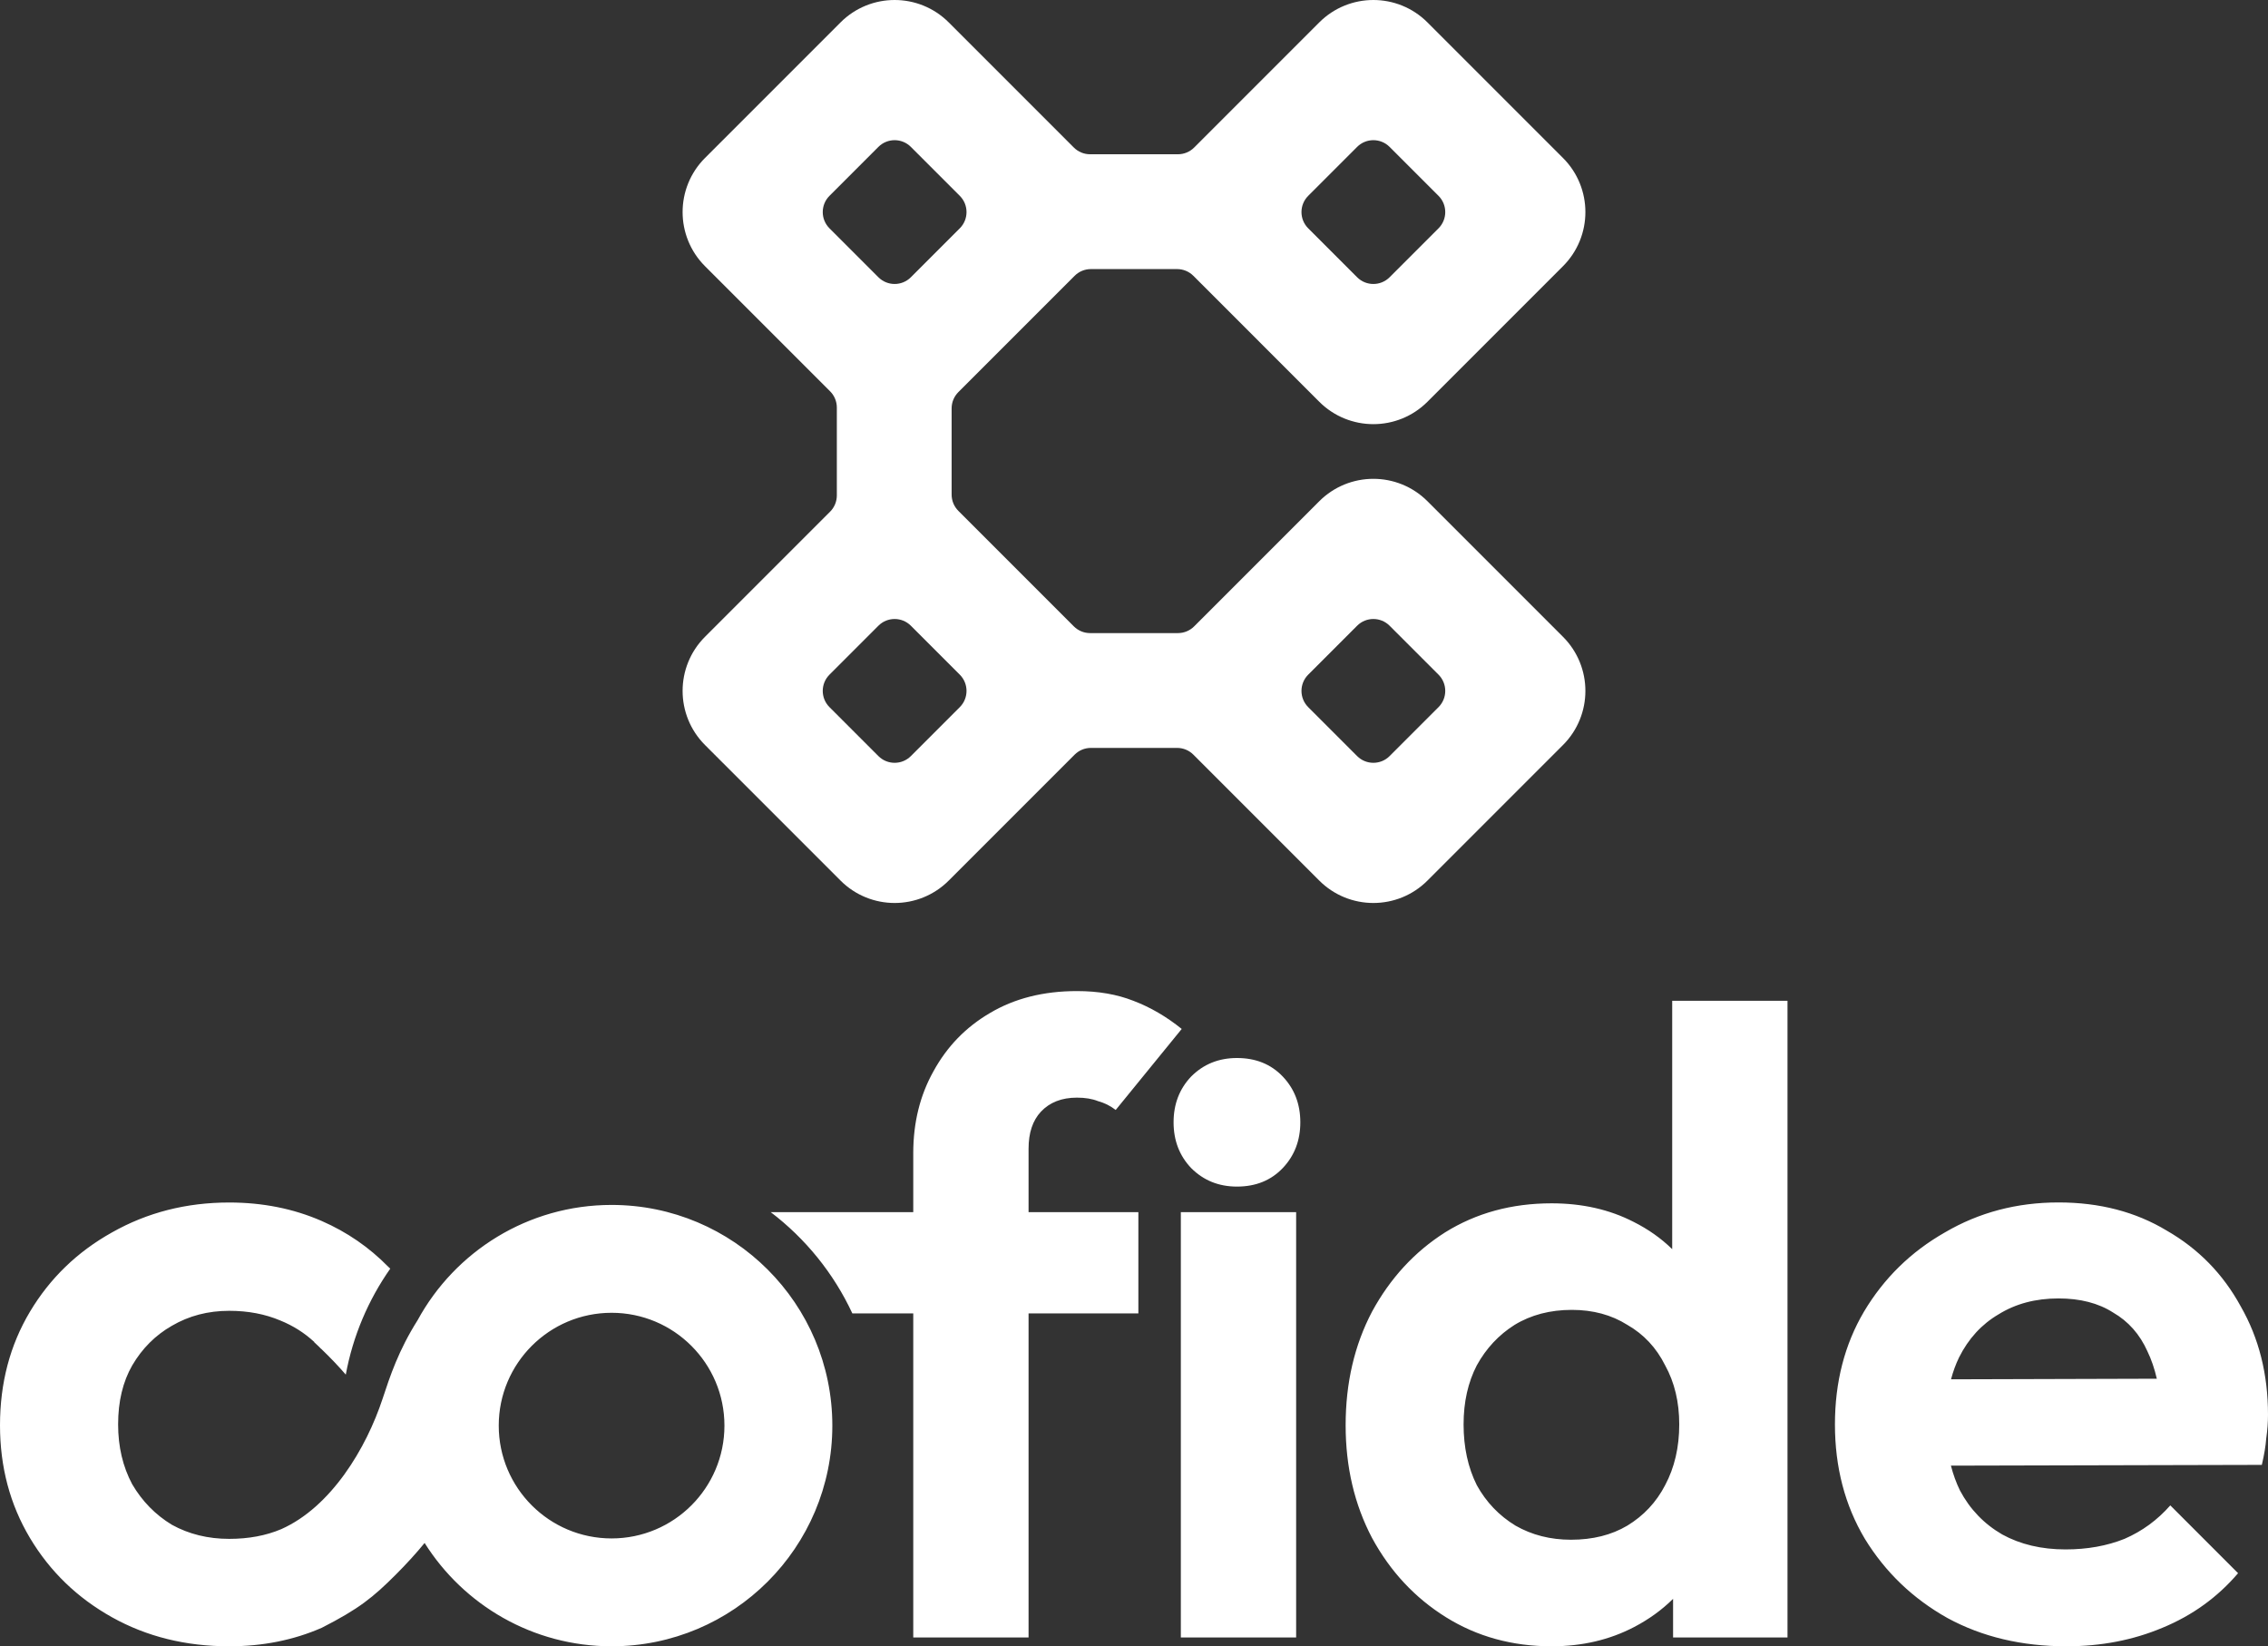
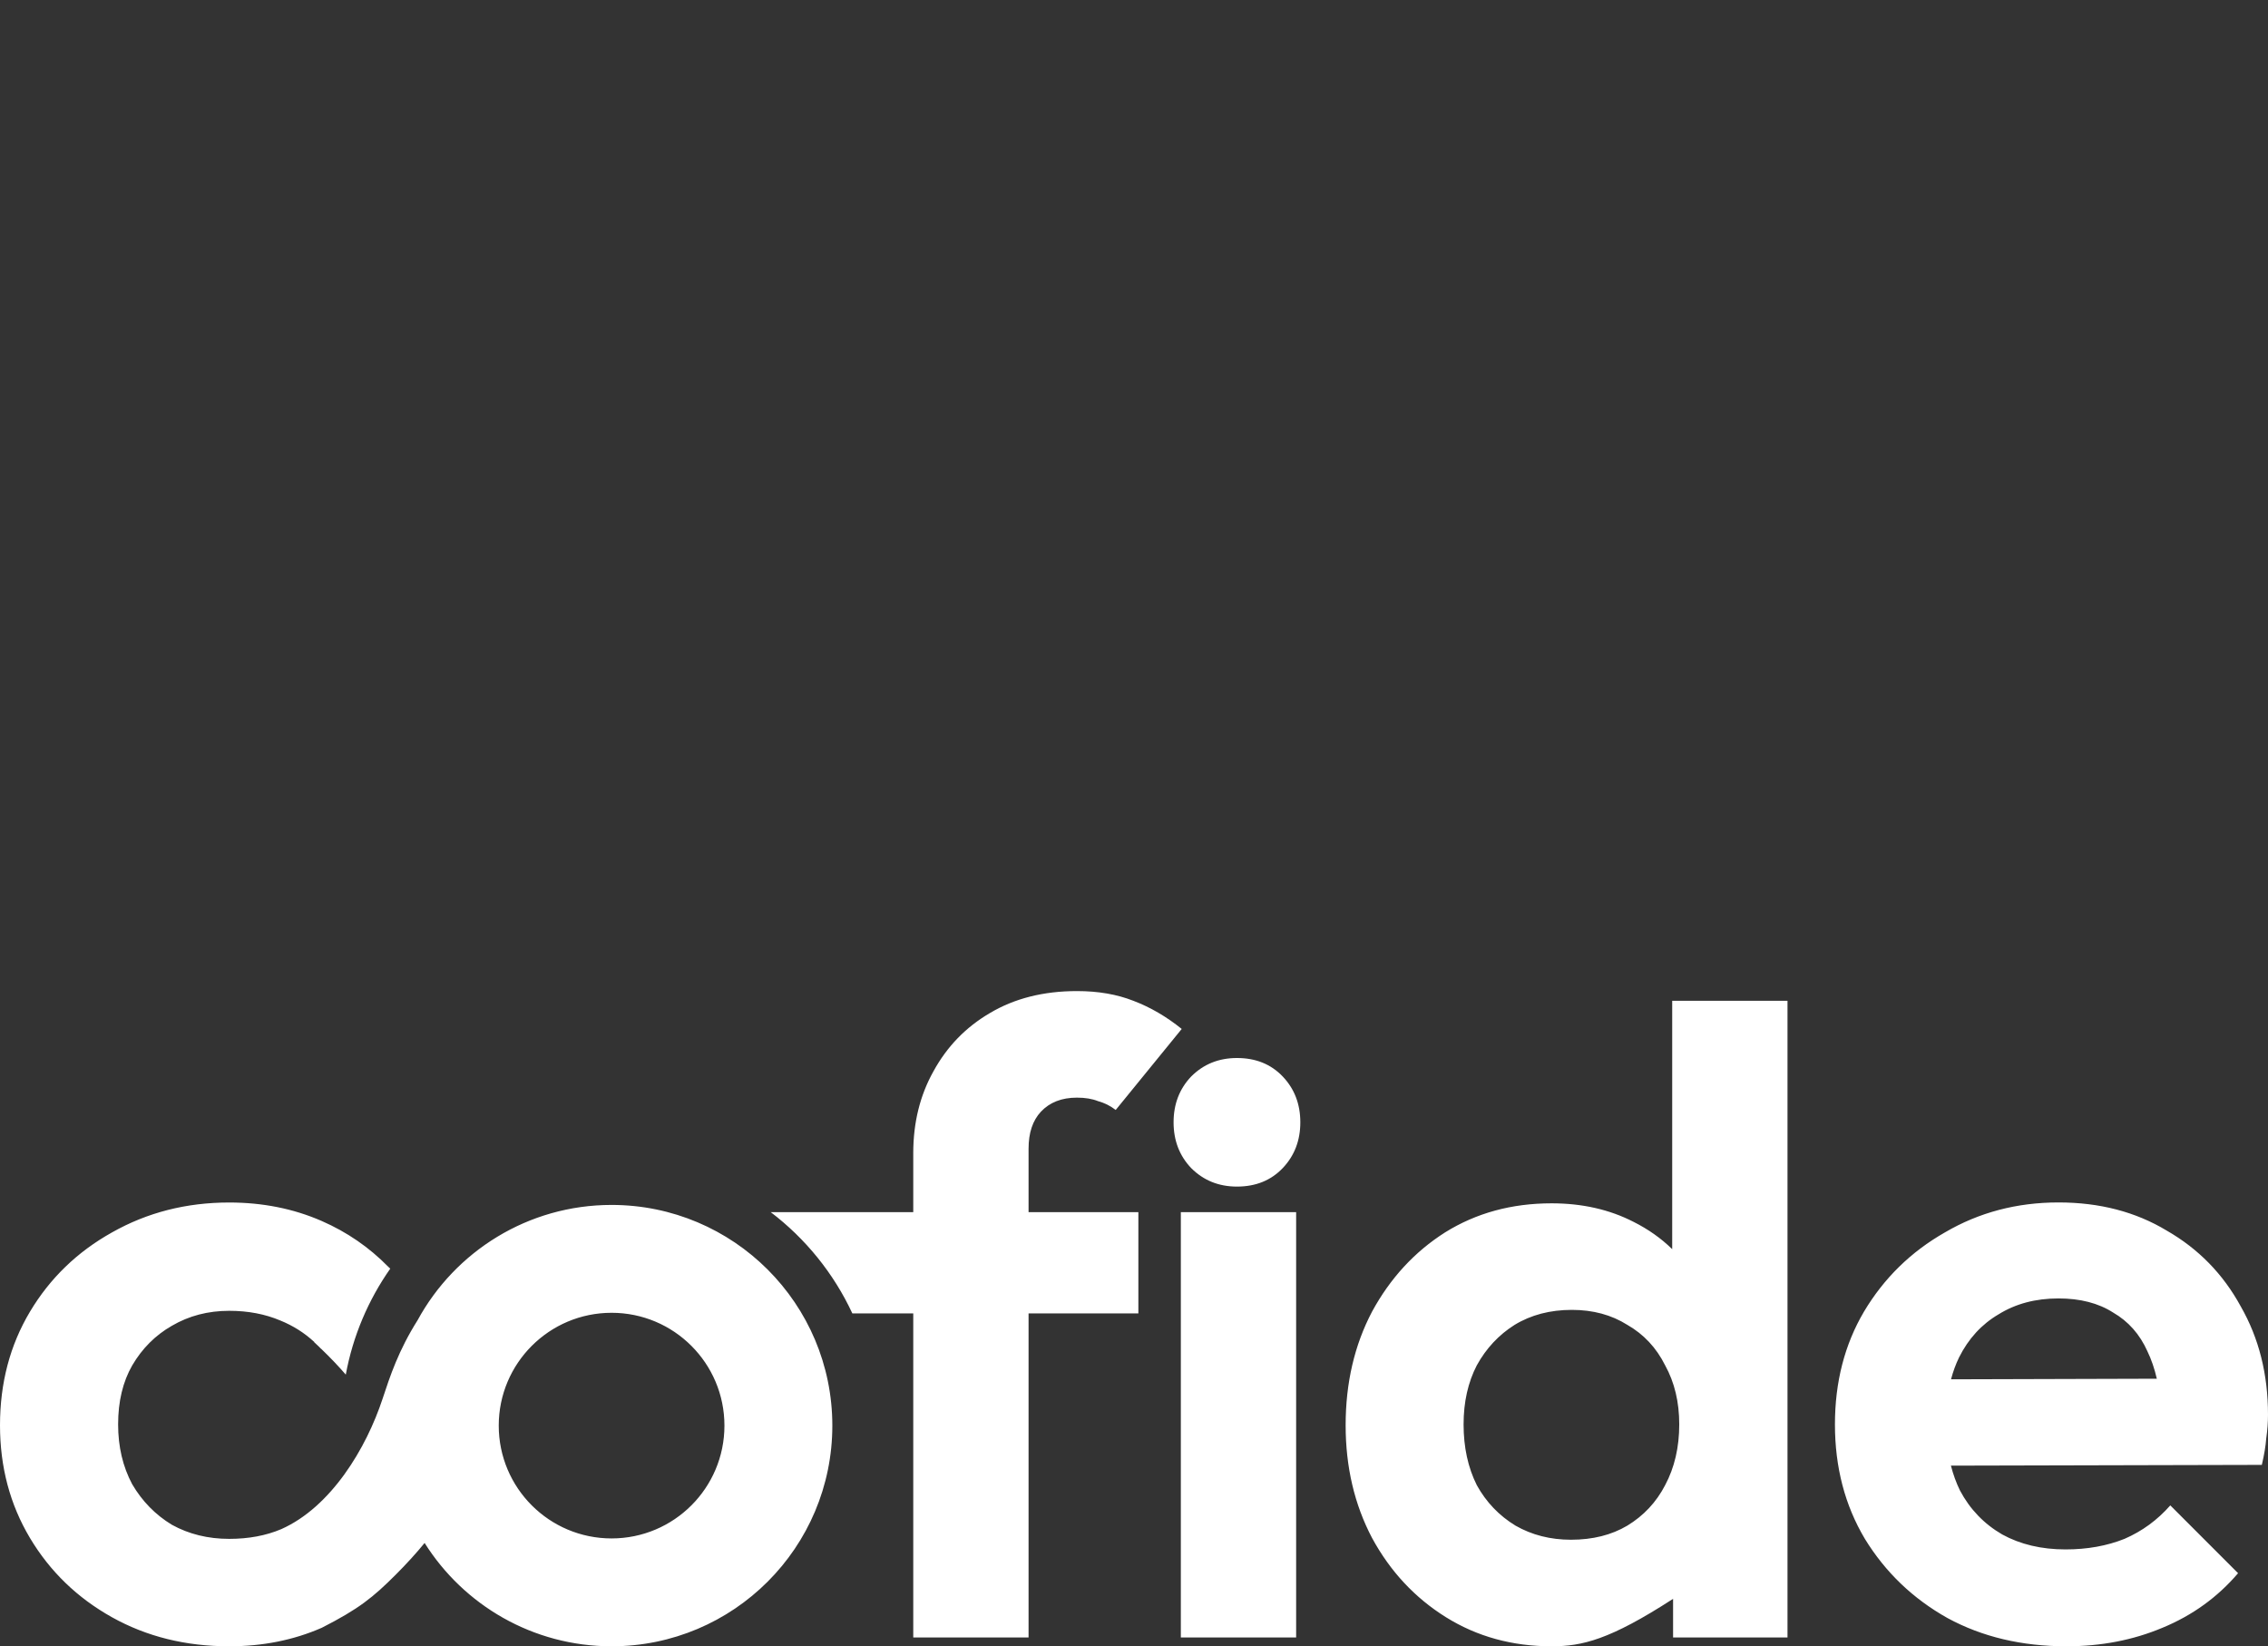
<svg xmlns="http://www.w3.org/2000/svg" width="2060" height="1495" viewBox="0 0 2060 1495" fill="none">
  <rect x="0" y="0" width="2060" height="1495" fill="#333333" stroke="none" />
-   <path fill-rule="evenodd" clip-rule="evenodd" d="M640.36 143.438C613.216 170.582 613.216 214.591 640.36 241.736L753.985 355.361C757.895 359.272 760.092 364.576 760.092 370.106L760.092 449.894C760.092 455.424 757.895 460.729 753.985 464.639L640.36 578.264C613.216 605.409 613.216 649.418 640.36 676.562L763.439 799.642C790.583 826.786 834.592 826.786 861.736 799.642L976.092 685.285C980.003 681.375 985.306 679.178 990.836 679.178H1069.16C1074.69 679.178 1080 681.375 1083.91 685.285L1198.26 799.642C1225.41 826.786 1269.42 826.786 1296.56 799.642L1419.64 676.562C1446.78 649.418 1446.78 605.409 1419.64 578.264L1296.56 455.185C1269.42 428.04 1225.41 428.04 1198.26 455.185L1084.64 568.808C1080.73 572.719 1075.43 574.916 1069.9 574.916H990.103C984.573 574.916 979.27 572.719 975.359 568.808L870.458 463.906C866.547 459.995 864.35 454.691 864.35 449.161V370.839C864.35 365.309 866.547 360.005 870.458 356.094L976.092 250.459C980.003 246.548 985.306 244.351 990.836 244.351H1069.16C1074.69 244.351 1080 246.548 1083.91 250.459L1198.26 364.815C1225.41 391.96 1269.42 391.96 1296.56 364.815L1419.64 241.736C1446.78 214.591 1446.78 170.582 1419.64 143.438L1296.56 20.358C1269.42 -6.786 1225.41 -6.786 1198.26 20.358L1084.64 133.982C1080.73 137.892 1075.43 140.089 1069.9 140.089H990.103C984.573 140.089 979.27 137.892 975.359 133.982L861.736 20.358C834.592 -6.786 790.583 -6.786 763.439 20.358L640.36 143.438ZM753.402 177.842C745.259 185.985 745.259 199.188 753.402 207.332L797.844 251.774C805.987 259.917 819.189 259.917 827.332 251.774L871.773 207.332C879.917 199.188 879.917 185.985 871.773 177.842L827.332 133.4C819.189 125.257 805.987 125.257 797.844 133.4L753.402 177.842ZM753.402 612.668C745.259 620.811 745.259 634.015 753.402 642.158L797.844 686.6C805.987 694.743 819.189 694.743 827.332 686.6L871.773 642.158C879.917 634.015 879.917 620.811 871.773 612.668L827.332 568.226C819.189 560.083 805.987 560.083 797.844 568.226L753.402 612.668ZM1262.16 686.6C1254.01 694.743 1240.81 694.743 1232.67 686.6L1188.23 642.158C1180.08 634.015 1180.08 620.812 1188.23 612.668L1232.67 568.226C1240.81 560.083 1254.01 560.083 1262.16 568.226L1306.6 612.668C1314.74 620.811 1314.74 634.015 1306.6 642.158L1262.16 686.6ZM1188.23 177.842C1180.08 185.985 1180.08 199.188 1188.23 207.332L1232.67 251.774C1240.81 259.917 1254.01 259.917 1262.16 251.774L1306.6 207.332C1314.74 199.188 1314.74 185.985 1306.6 177.842L1262.16 133.4C1254.01 125.257 1240.81 125.257 1232.67 133.4L1188.23 177.842Z" fill="white" />
-   <path fill-rule="evenodd" clip-rule="evenodd" d="M829.5 1487V1192.7H774.175C757.242 1156.3 731.631 1124.76 700 1100.73H829.5V1047.15C829.5 1019.43 835.629 994.635 847.888 972.776C860.147 950.383 877.202 932.789 899.055 919.993C921.44 906.664 947.823 900 978.203 900C997.391 900 1014.45 902.932 1029.37 908.797C1044.83 914.662 1059.48 923.192 1073.34 934.388L1013.38 1007.96C1008.58 1004.23 1003.25 1001.57 997.391 999.966C992.061 997.834 985.665 996.767 978.203 996.767C964.346 996.767 953.419 1001.03 945.425 1009.56C937.963 1017.56 934.232 1028.76 934.232 1043.15V1100.73H1033.97V1192.7H934.232V1487H829.5ZM1072.54 1487V1100.73H1177.27V1487H1072.54ZM1081.94 1060.75C1093.13 1071.94 1106.99 1077.54 1123.51 1077.54C1140.56 1077.54 1154.42 1071.94 1165.08 1060.75C1175.74 1049.55 1181.07 1035.69 1181.07 1019.16C1181.07 1002.63 1175.74 988.77 1165.08 977.574C1154.42 966.378 1140.56 960.78 1123.51 960.78C1106.99 960.78 1093.13 966.378 1081.94 977.574C1071.28 988.77 1065.95 1002.63 1065.95 1019.16C1065.95 1035.69 1071.28 1049.55 1081.94 1060.75ZM1409.31 1495C1373.6 1495 1341.62 1486.2 1313.37 1468.61C1285.12 1451.01 1262.74 1427.02 1246.22 1396.63C1230.23 1366.24 1222.23 1332.12 1222.23 1294.27C1222.23 1255.88 1230.23 1221.49 1246.22 1191.1C1262.74 1160.71 1284.86 1136.72 1312.57 1119.13C1340.82 1101.53 1373.07 1092.74 1409.31 1092.74C1437.03 1092.74 1461.81 1098.33 1483.66 1109.53C1496.99 1116.2 1508.72 1124.47 1518.84 1134.36V908.797H1623.57V1487H1519.64V1451.91C1509.52 1461.92 1497.79 1470.42 1484.46 1477.41C1462.08 1489.14 1437.03 1495 1409.31 1495ZM1426.9 1398.23C1446.62 1398.23 1463.68 1393.97 1478.07 1385.44C1492.99 1376.37 1504.45 1364.11 1512.44 1348.65C1520.97 1332.65 1525.24 1314.26 1525.24 1293.47C1525.24 1273.21 1520.97 1255.35 1512.44 1239.89C1504.45 1223.89 1492.99 1211.63 1478.07 1203.1C1463.68 1194.03 1446.89 1189.5 1427.7 1189.5C1407.98 1189.5 1390.66 1194.03 1375.73 1203.1C1361.34 1212.16 1349.88 1224.42 1341.35 1239.89C1333.36 1255.35 1329.36 1273.21 1329.36 1293.47C1329.36 1314.26 1333.36 1332.65 1341.35 1348.65C1349.88 1364.11 1361.61 1376.37 1376.53 1385.44C1391.46 1393.97 1408.24 1398.23 1426.9 1398.23ZM1876.92 1495C1836.41 1495 1800.44 1486.47 1768.99 1469.41C1737.54 1451.81 1712.49 1427.82 1693.84 1397.43C1675.72 1367.04 1666.66 1332.39 1666.66 1293.47C1666.66 1255.08 1675.45 1220.96 1693.04 1191.1C1711.16 1160.71 1735.68 1136.72 1766.59 1119.13C1797.5 1101 1831.88 1091.94 1869.72 1091.94C1907.03 1091.94 1939.81 1100.47 1968.06 1117.53C1996.84 1134.05 2019.23 1156.98 2035.22 1186.3C2051.74 1215.09 2060 1247.88 2060 1284.67C2060 1291.6 2059.47 1298.8 2058.4 1306.26C2057.87 1313.19 2056.54 1321.19 2054.4 1330.26L1772 1330.95C1774.05 1338.92 1776.77 1346.42 1780.18 1353.45C1789.24 1370.51 1802.03 1383.84 1818.56 1393.43C1835.08 1402.5 1854.27 1407.03 1876.12 1407.03C1895.84 1407.03 1913.7 1403.83 1929.68 1397.43C1945.67 1390.5 1959.53 1380.37 1971.26 1367.04L2032.82 1428.62C2014.16 1450.48 1991.24 1467.01 1964.06 1478.21C1937.41 1489.4 1908.37 1495 1876.92 1495ZM1779.38 1232.69C1776.39 1238.86 1773.96 1245.49 1772.09 1252.56L1959.02 1252.02C1956.91 1242.84 1954.06 1234.53 1950.47 1227.09C1943.54 1211.63 1933.15 1199.9 1919.29 1191.9C1905.97 1183.37 1889.44 1179.11 1869.72 1179.11C1848.94 1179.11 1830.82 1183.9 1815.36 1193.5C1799.9 1202.56 1787.91 1215.63 1779.38 1232.69ZM352.674 1150.38C353.275 1150.94 353.873 1151.5 354.468 1152.06C334.617 1180.35 320.575 1213 314.074 1248.3C307.888 1241.12 300.441 1233.24 291.511 1224.65L291.424 1224.73C290.964 1224.23 290.499 1223.72 290.03 1223.23C288.505 1221.77 286.938 1220.3 285.328 1218.8L285.447 1218.67C276.567 1210.41 266.284 1203.9 254.596 1199.15C240.719 1193.28 225.24 1190.35 208.16 1190.35C188.945 1190.35 171.599 1194.88 156.12 1203.94C141.175 1212.47 129.166 1224.47 120.092 1239.93C111.552 1254.85 107.283 1272.71 107.283 1293.5C107.283 1313.76 111.552 1331.88 120.092 1347.87C129.166 1363.33 141.175 1375.59 156.12 1384.65C171.599 1393.18 188.945 1397.45 208.16 1397.45C225.774 1397.45 241.519 1394.52 255.396 1388.65C300.802 1368.5 332.694 1315.14 347.509 1270.18C354.234 1249.78 361.975 1226.29 379.299 1198.89C413.282 1136.52 479.446 1094.2 555.5 1094.2C666.233 1094.2 756 1183.92 756 1294.6C756 1405.28 666.233 1495 555.5 1495C483.948 1495 421.15 1457.54 385.668 1401.17C378.16 1410.34 369.501 1419.92 359.441 1429.97C338.882 1450.52 326 1461.02 292.225 1478.21C266.605 1489.4 238.584 1495 208.16 1495C168.663 1495 133.169 1486.2 101.678 1468.61C70.187 1451.02 45.368 1427.03 27.221 1396.65C9.074 1366.26 0 1332.15 0 1294.3C0 1255.92 9.074 1221.54 27.221 1191.15C45.368 1160.77 70.187 1136.78 101.678 1119.19C133.703 1101.06 169.197 1092 208.16 1092C238.584 1092 266.605 1097.6 292.225 1108.79C315.153 1118.81 335.303 1132.67 352.674 1150.38ZM555.5 1397.05C612.109 1397.05 658 1351.18 658 1294.6C658 1238.02 612.109 1192.15 555.5 1192.15C498.891 1192.15 453 1238.02 453 1294.6C453 1351.18 498.891 1397.05 555.5 1397.05Z" fill="white" />
+   <path fill-rule="evenodd" clip-rule="evenodd" d="M829.5 1487V1192.7H774.175C757.242 1156.3 731.631 1124.76 700 1100.73H829.5V1047.15C829.5 1019.43 835.629 994.635 847.888 972.776C860.147 950.383 877.202 932.789 899.055 919.993C921.44 906.664 947.823 900 978.203 900C997.391 900 1014.45 902.932 1029.37 908.797C1044.83 914.662 1059.48 923.192 1073.34 934.388L1013.38 1007.96C1008.58 1004.23 1003.25 1001.57 997.391 999.966C992.061 997.834 985.665 996.767 978.203 996.767C964.346 996.767 953.419 1001.03 945.425 1009.56C937.963 1017.56 934.232 1028.76 934.232 1043.15V1100.73H1033.97V1192.7H934.232V1487H829.5ZM1072.54 1487V1100.73H1177.27V1487H1072.54ZM1081.94 1060.75C1093.13 1071.94 1106.99 1077.54 1123.51 1077.54C1140.56 1077.54 1154.42 1071.94 1165.08 1060.75C1175.74 1049.55 1181.07 1035.69 1181.07 1019.16C1181.07 1002.63 1175.74 988.77 1165.08 977.574C1154.42 966.378 1140.56 960.78 1123.51 960.78C1106.99 960.78 1093.13 966.378 1081.94 977.574C1071.28 988.77 1065.95 1002.63 1065.95 1019.16C1065.95 1035.69 1071.28 1049.55 1081.94 1060.75ZM1409.31 1495C1373.6 1495 1341.62 1486.2 1313.37 1468.61C1285.12 1451.01 1262.74 1427.02 1246.22 1396.63C1230.23 1366.24 1222.23 1332.12 1222.23 1294.27C1222.23 1255.88 1230.23 1221.49 1246.22 1191.1C1262.74 1160.71 1284.86 1136.72 1312.57 1119.13C1340.82 1101.53 1373.07 1092.74 1409.31 1092.74C1437.03 1092.74 1461.81 1098.33 1483.66 1109.53C1496.99 1116.2 1508.72 1124.47 1518.84 1134.36V908.797H1623.57V1487H1519.64V1451.91C1462.08 1489.14 1437.03 1495 1409.31 1495ZM1426.9 1398.23C1446.62 1398.23 1463.68 1393.97 1478.07 1385.44C1492.99 1376.37 1504.45 1364.11 1512.44 1348.65C1520.97 1332.65 1525.24 1314.26 1525.24 1293.47C1525.24 1273.21 1520.97 1255.35 1512.44 1239.89C1504.45 1223.89 1492.99 1211.63 1478.07 1203.1C1463.68 1194.03 1446.89 1189.5 1427.7 1189.5C1407.98 1189.5 1390.66 1194.03 1375.73 1203.1C1361.34 1212.16 1349.88 1224.42 1341.35 1239.89C1333.36 1255.35 1329.36 1273.21 1329.36 1293.47C1329.36 1314.26 1333.36 1332.65 1341.35 1348.65C1349.88 1364.11 1361.61 1376.37 1376.53 1385.44C1391.46 1393.97 1408.24 1398.23 1426.9 1398.23ZM1876.92 1495C1836.41 1495 1800.44 1486.47 1768.99 1469.41C1737.54 1451.81 1712.49 1427.82 1693.84 1397.43C1675.72 1367.04 1666.66 1332.39 1666.66 1293.47C1666.66 1255.08 1675.45 1220.96 1693.04 1191.1C1711.16 1160.71 1735.68 1136.72 1766.59 1119.13C1797.5 1101 1831.88 1091.94 1869.72 1091.94C1907.03 1091.94 1939.81 1100.47 1968.06 1117.53C1996.84 1134.05 2019.23 1156.98 2035.22 1186.3C2051.74 1215.09 2060 1247.88 2060 1284.67C2060 1291.6 2059.47 1298.8 2058.4 1306.26C2057.87 1313.19 2056.54 1321.19 2054.4 1330.26L1772 1330.95C1774.05 1338.92 1776.77 1346.42 1780.18 1353.45C1789.24 1370.51 1802.03 1383.84 1818.56 1393.43C1835.08 1402.5 1854.27 1407.03 1876.12 1407.03C1895.84 1407.03 1913.7 1403.83 1929.68 1397.43C1945.67 1390.5 1959.53 1380.37 1971.26 1367.04L2032.82 1428.62C2014.16 1450.48 1991.24 1467.01 1964.06 1478.21C1937.41 1489.4 1908.37 1495 1876.92 1495ZM1779.38 1232.69C1776.39 1238.86 1773.96 1245.49 1772.09 1252.56L1959.02 1252.02C1956.91 1242.84 1954.06 1234.53 1950.47 1227.09C1943.54 1211.63 1933.15 1199.9 1919.29 1191.9C1905.97 1183.37 1889.44 1179.11 1869.72 1179.11C1848.94 1179.11 1830.82 1183.9 1815.36 1193.5C1799.9 1202.56 1787.91 1215.63 1779.38 1232.69ZM352.674 1150.38C353.275 1150.94 353.873 1151.5 354.468 1152.06C334.617 1180.35 320.575 1213 314.074 1248.3C307.888 1241.12 300.441 1233.24 291.511 1224.65L291.424 1224.73C290.964 1224.23 290.499 1223.72 290.03 1223.23C288.505 1221.77 286.938 1220.3 285.328 1218.8L285.447 1218.67C276.567 1210.41 266.284 1203.9 254.596 1199.15C240.719 1193.28 225.24 1190.35 208.16 1190.35C188.945 1190.35 171.599 1194.88 156.12 1203.94C141.175 1212.47 129.166 1224.47 120.092 1239.93C111.552 1254.85 107.283 1272.71 107.283 1293.5C107.283 1313.76 111.552 1331.88 120.092 1347.87C129.166 1363.33 141.175 1375.59 156.12 1384.65C171.599 1393.18 188.945 1397.45 208.16 1397.45C225.774 1397.45 241.519 1394.52 255.396 1388.65C300.802 1368.5 332.694 1315.14 347.509 1270.18C354.234 1249.78 361.975 1226.29 379.299 1198.89C413.282 1136.52 479.446 1094.2 555.5 1094.2C666.233 1094.2 756 1183.92 756 1294.6C756 1405.28 666.233 1495 555.5 1495C483.948 1495 421.15 1457.54 385.668 1401.17C378.16 1410.34 369.501 1419.92 359.441 1429.97C338.882 1450.52 326 1461.02 292.225 1478.21C266.605 1489.4 238.584 1495 208.16 1495C168.663 1495 133.169 1486.2 101.678 1468.61C70.187 1451.02 45.368 1427.03 27.221 1396.65C9.074 1366.26 0 1332.15 0 1294.3C0 1255.92 9.074 1221.54 27.221 1191.15C45.368 1160.77 70.187 1136.78 101.678 1119.19C133.703 1101.06 169.197 1092 208.16 1092C238.584 1092 266.605 1097.6 292.225 1108.79C315.153 1118.81 335.303 1132.67 352.674 1150.38ZM555.5 1397.05C612.109 1397.05 658 1351.18 658 1294.6C658 1238.02 612.109 1192.15 555.5 1192.15C498.891 1192.15 453 1238.02 453 1294.6C453 1351.18 498.891 1397.05 555.5 1397.05Z" fill="white" />
</svg>